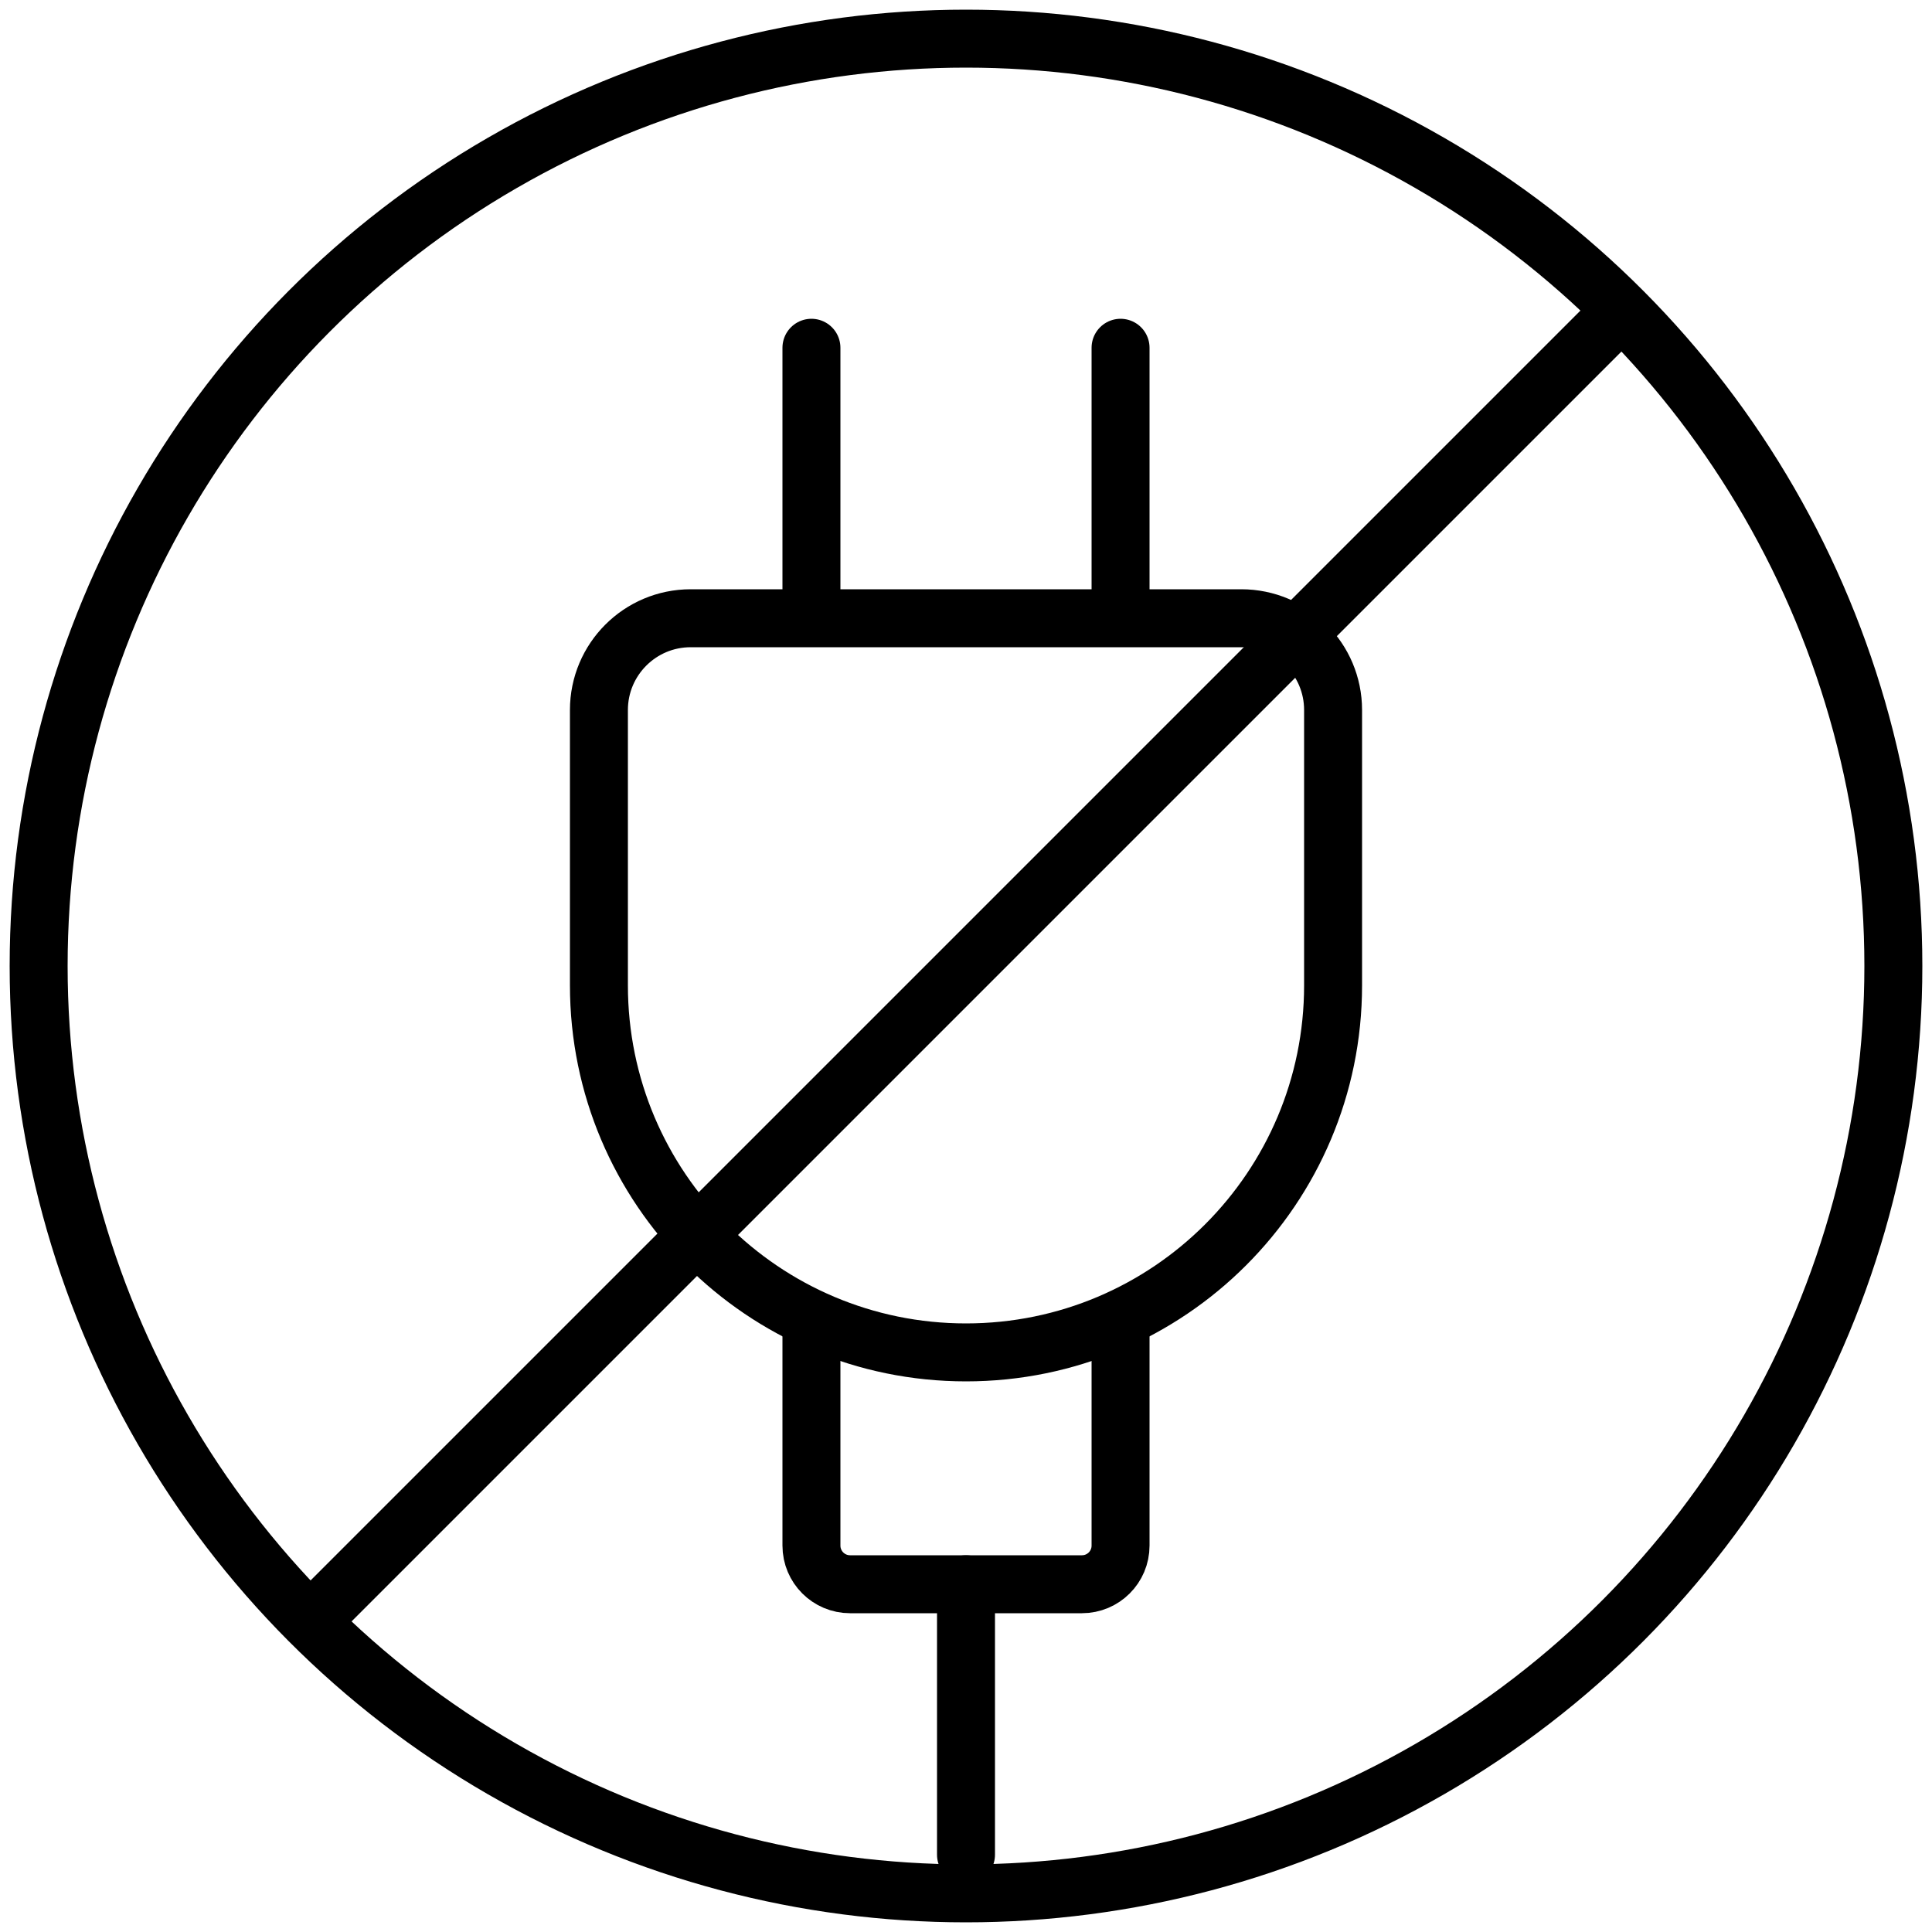
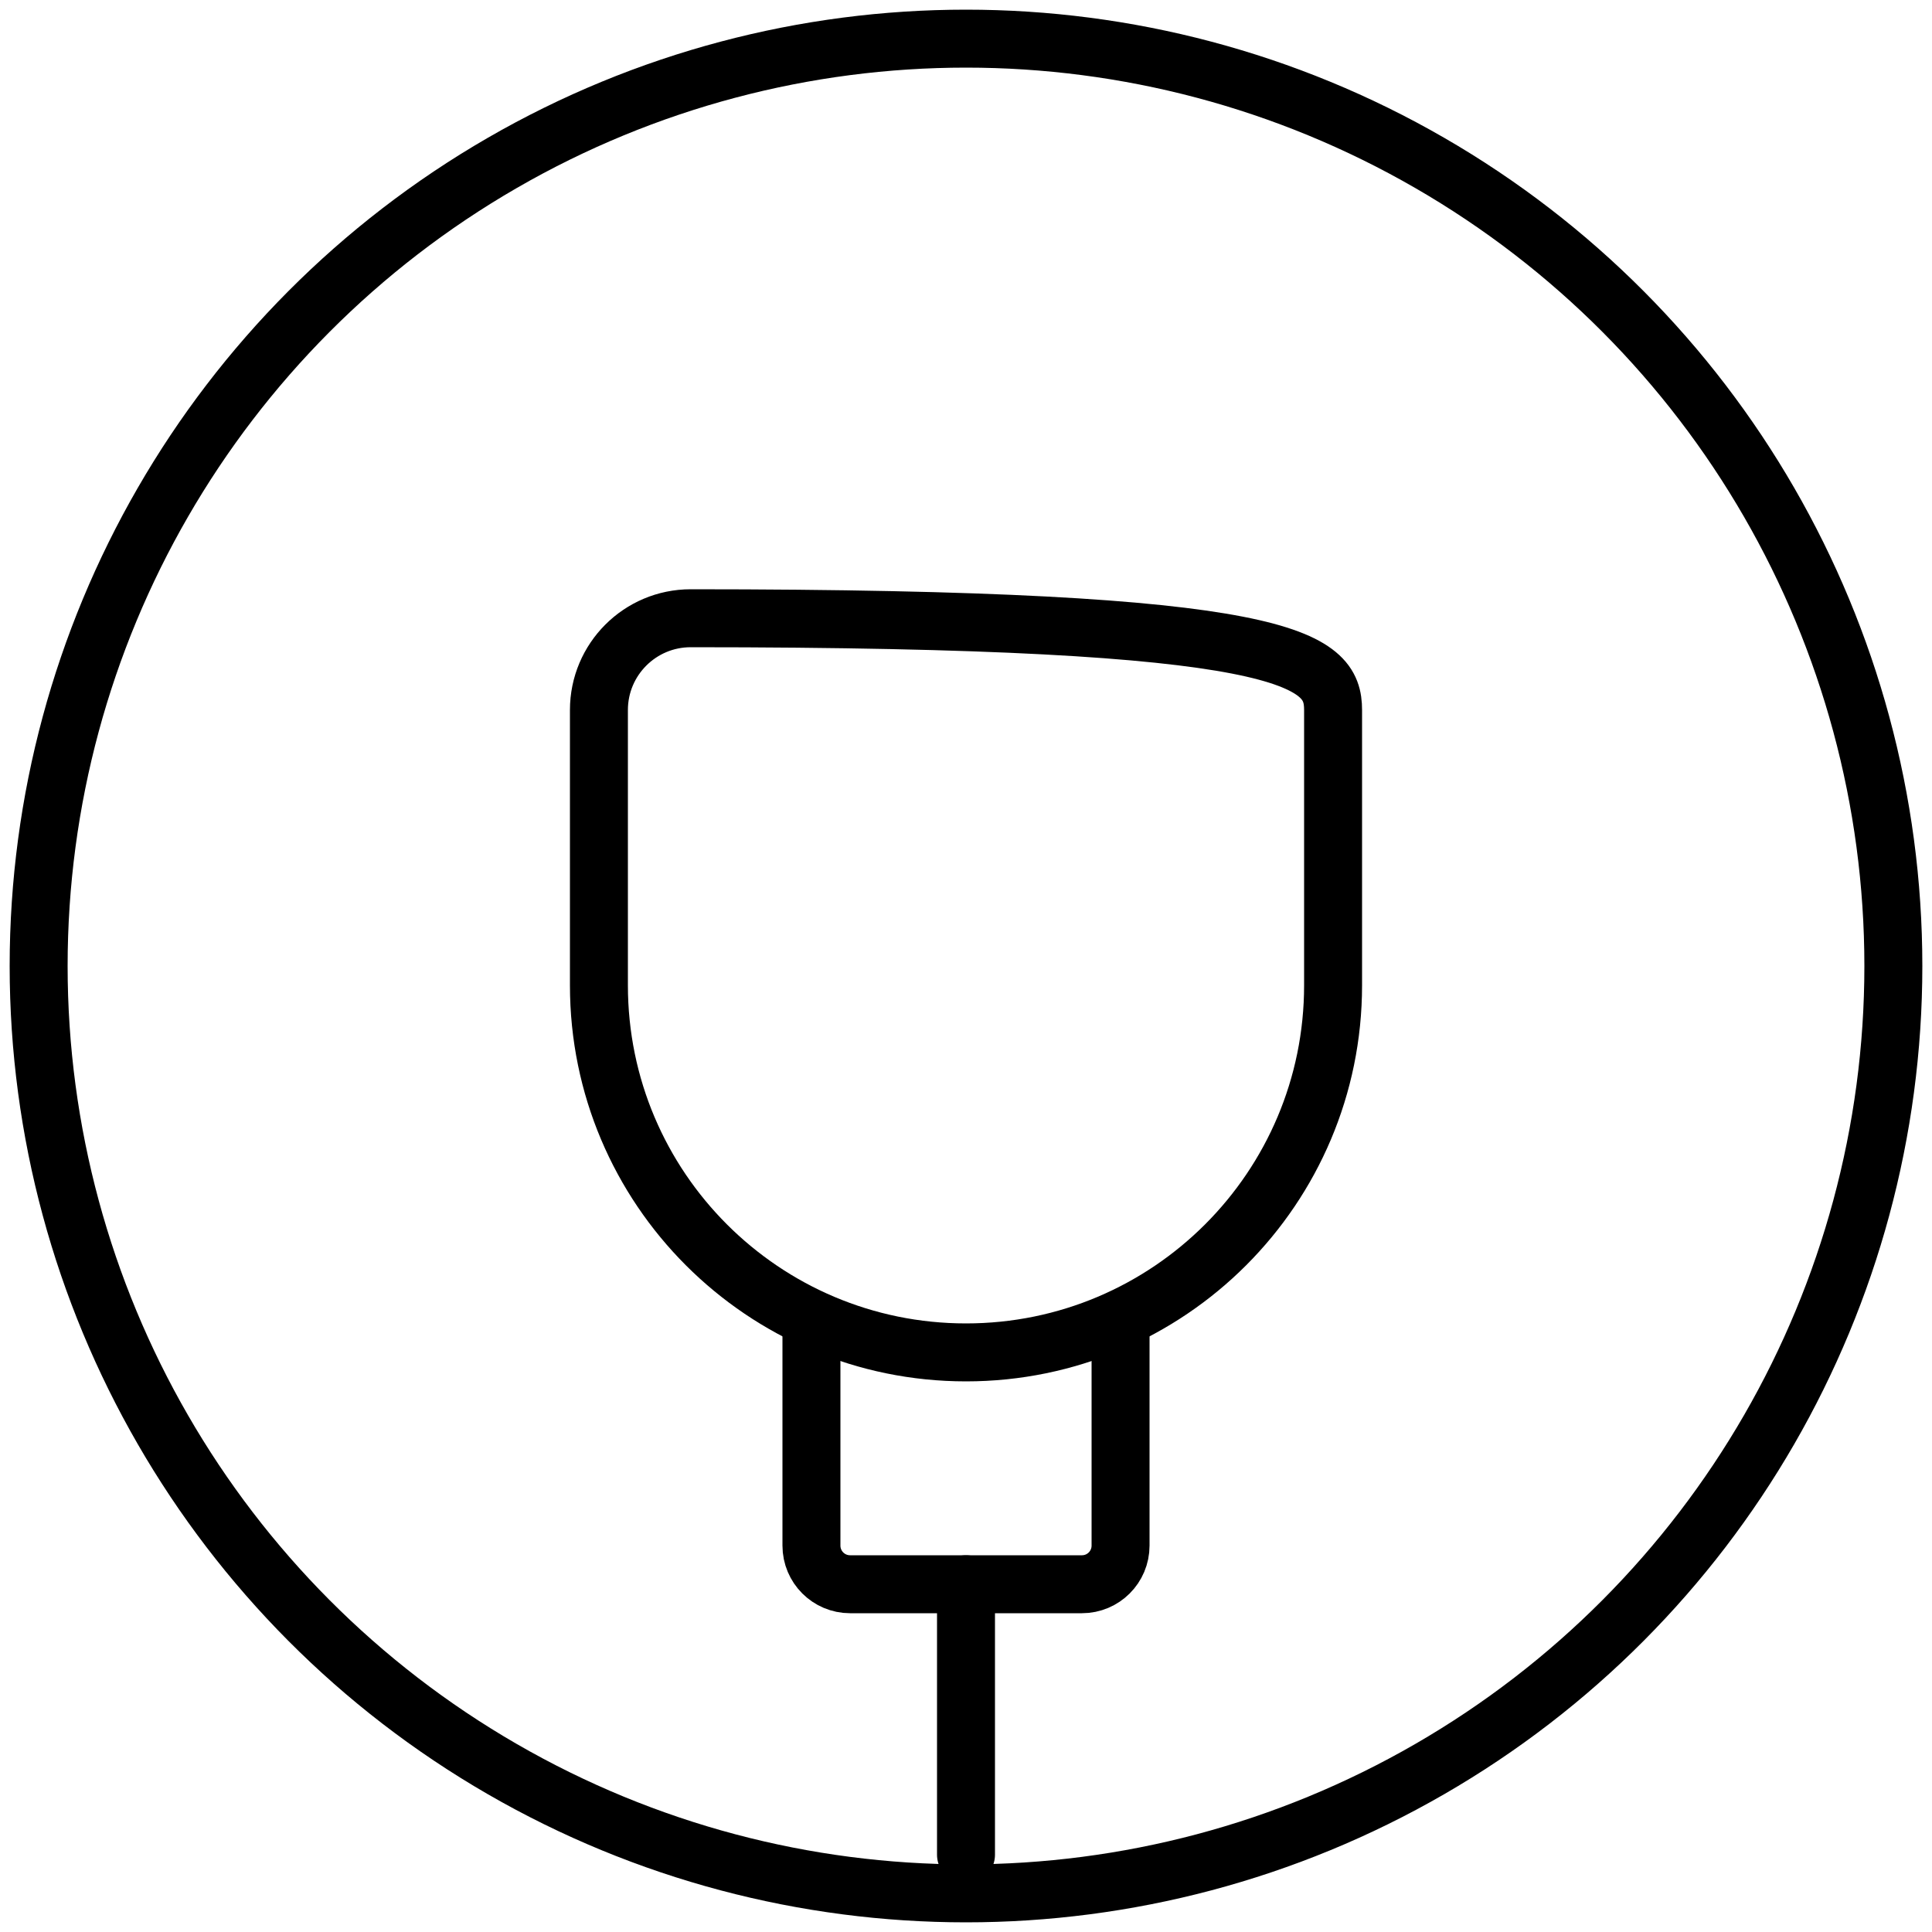
<svg xmlns="http://www.w3.org/2000/svg" width="100px" height="100px" viewBox="0 0 100 100" version="1.1">
  <title>Icon/Product-Features/Kein-Stromanschluss/Large/Black</title>
  <g id="Icons" stroke="none" stroke-width="1" fill="none" fill-rule="evenodd">
    <g id="Icons---Content" transform="translate(-222, -424)" stroke="#000000" stroke-width="3">
      <g id="Icon/Product-Features/Kein-Stromanschluss/Large/Black" transform="translate(224, 426)">
-         <path d="M48,68 L48,68 C37.507,68 29,59.493 29,49 L29,34.75 C29,32.127 31.127,30 33.75,30 L62.25,30 C64.873,30 67,32.127 67,34.75 L67,49 C67,59.493 58.493,68 48,68 Z" id="Path" stroke-linecap="round" stroke-linejoin="round" />
+         <path d="M48,68 L48,68 C37.507,68 29,59.493 29,49 L29,34.75 C29,32.127 31.127,30 33.75,30 C64.873,30 67,32.127 67,34.75 L67,49 C67,59.493 58.493,68 48,68 Z" id="Path" stroke-linecap="round" stroke-linejoin="round" />
        <path d="M56,66 L56,78 C56,79.105 55.105,80 54,80 L42,80 C40.895,80 40,79.105 40,78 L40,66 L40,66" id="Rectangle" stroke-linejoin="round" />
        <line x1="48" y1="94" x2="48" y2="80" id="Path" stroke-linecap="round" stroke-linejoin="round" />
-         <line x1="40" y1="29" x2="40" y2="16" id="Path" stroke-linecap="round" stroke-linejoin="round" />
-         <line x1="56" y1="29" x2="56" y2="16" id="Path" stroke-linecap="round" stroke-linejoin="round" />
-         <line x1="81.5" y1="14.5" x2="14.5" y2="81.5" id="Line" stroke-linecap="round" stroke-linejoin="round" />
        <circle id="Oval" cx="48" cy="48" r="48" />
      </g>
    </g>
  </g>
</svg>